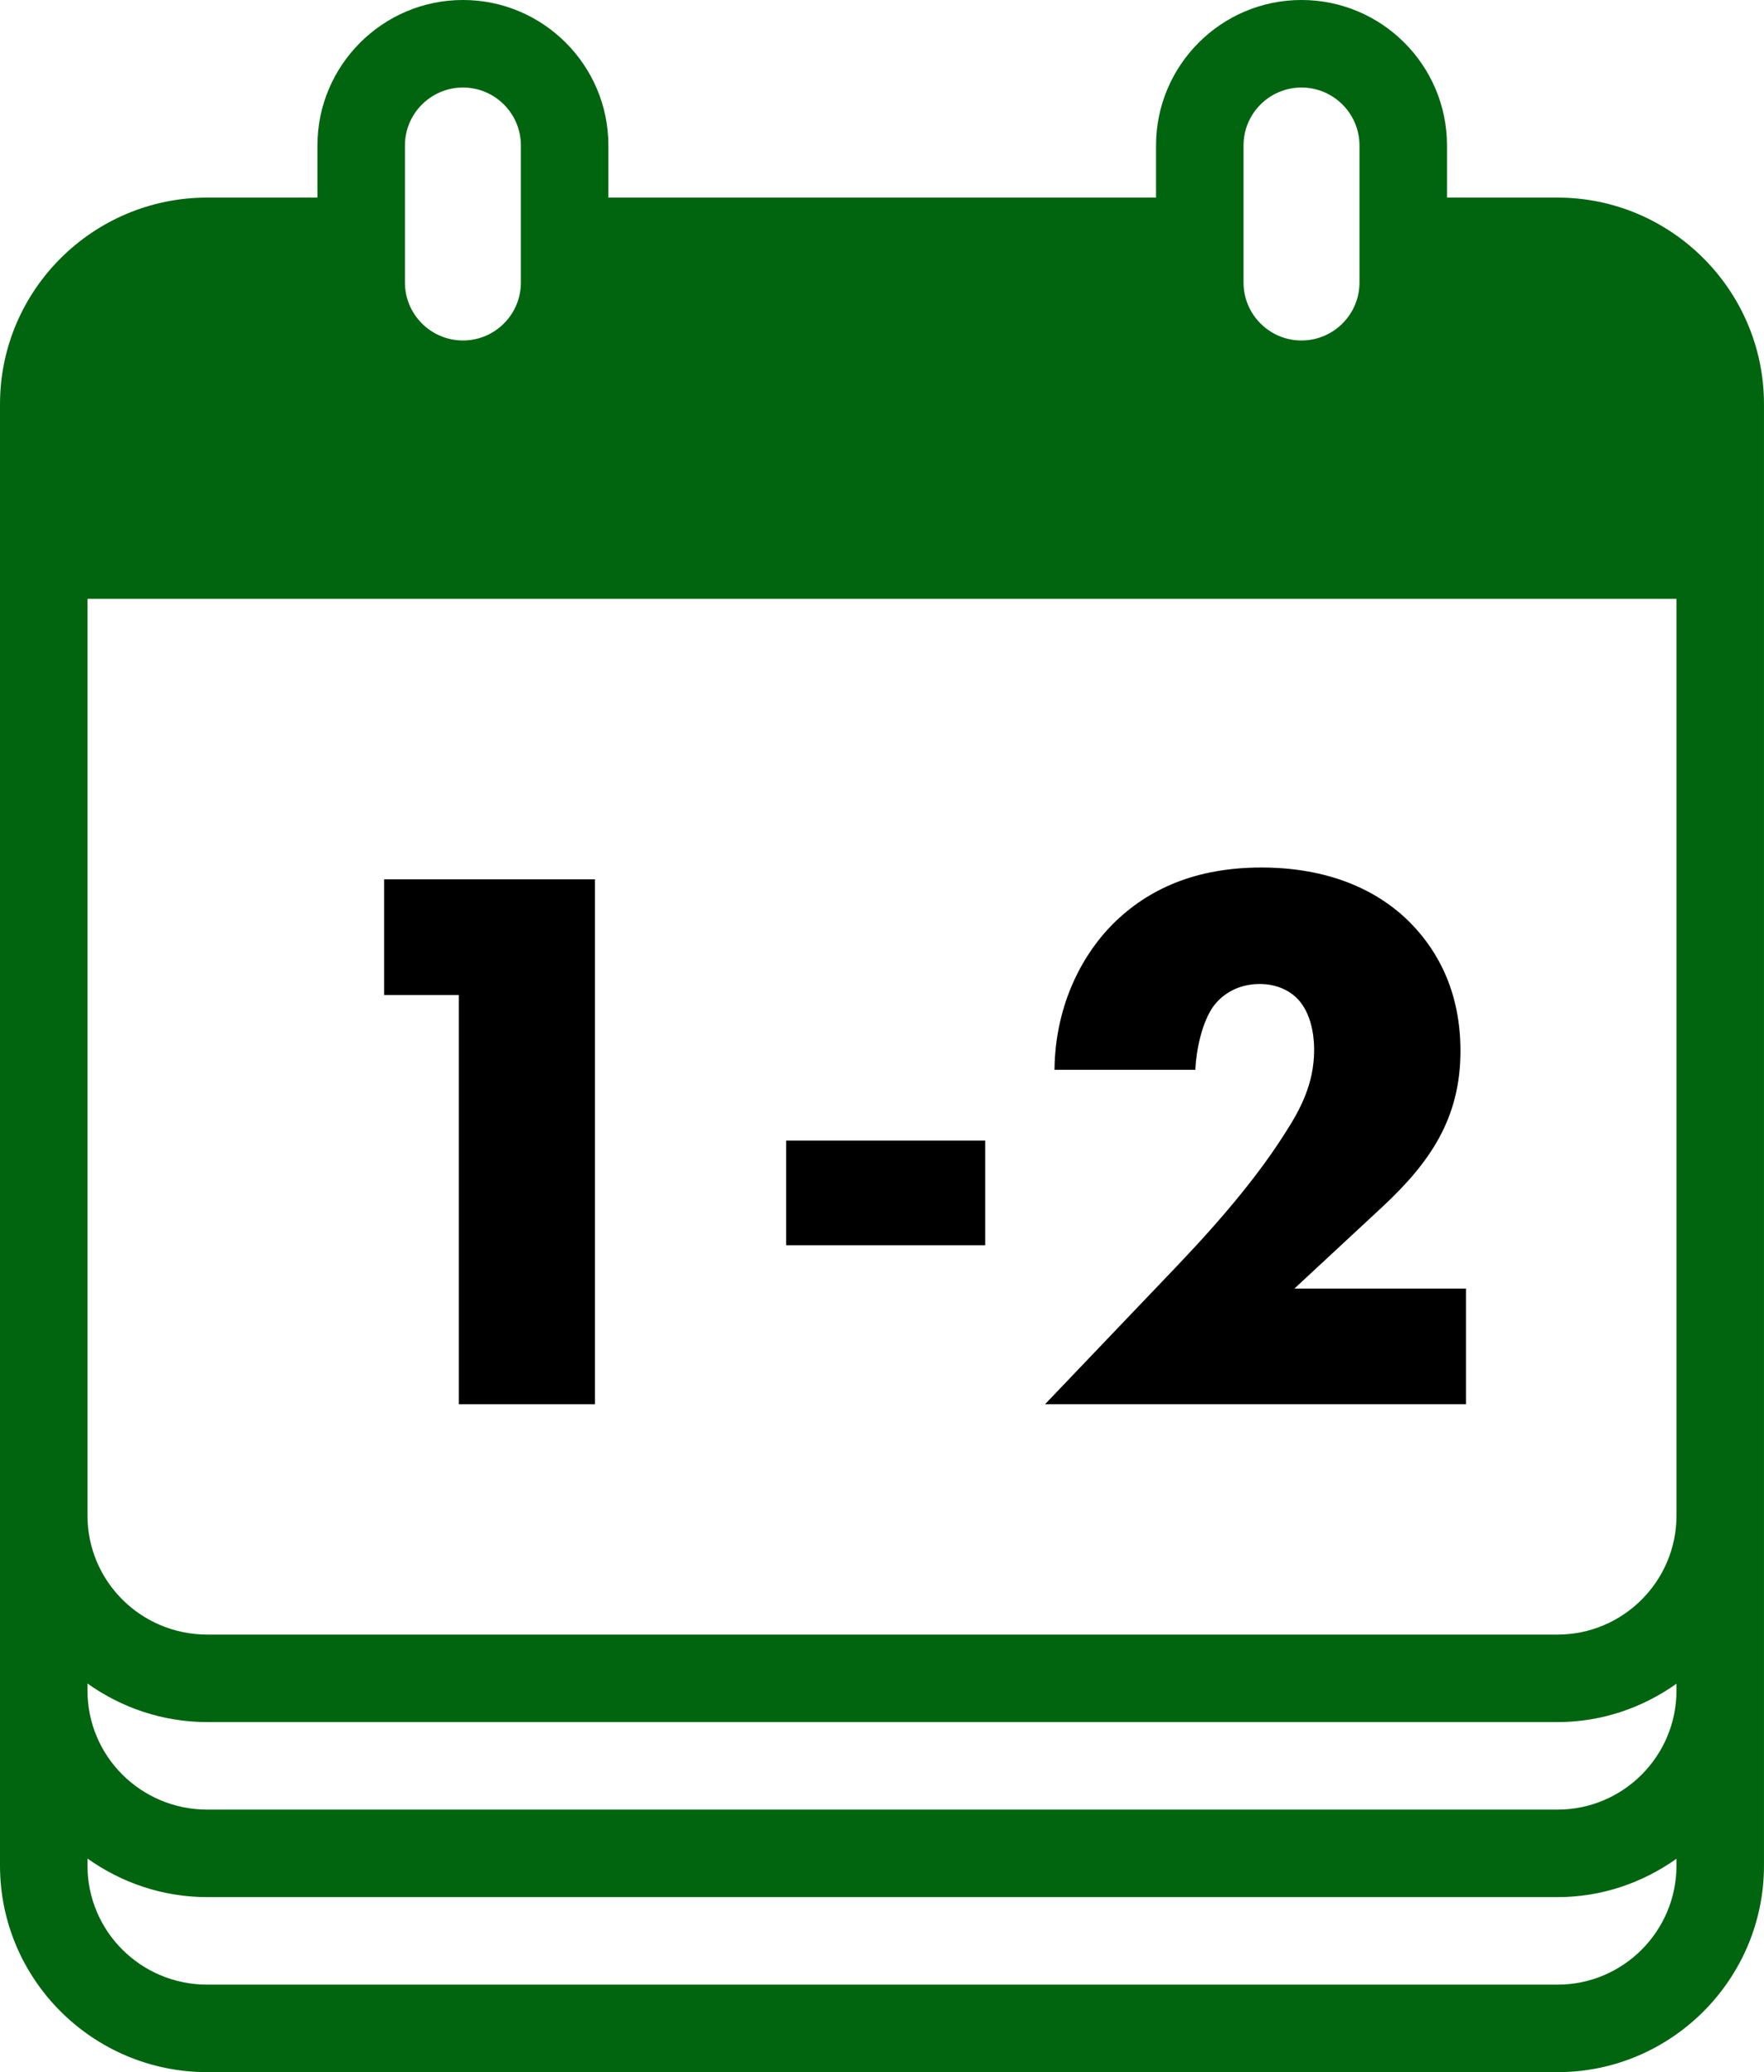
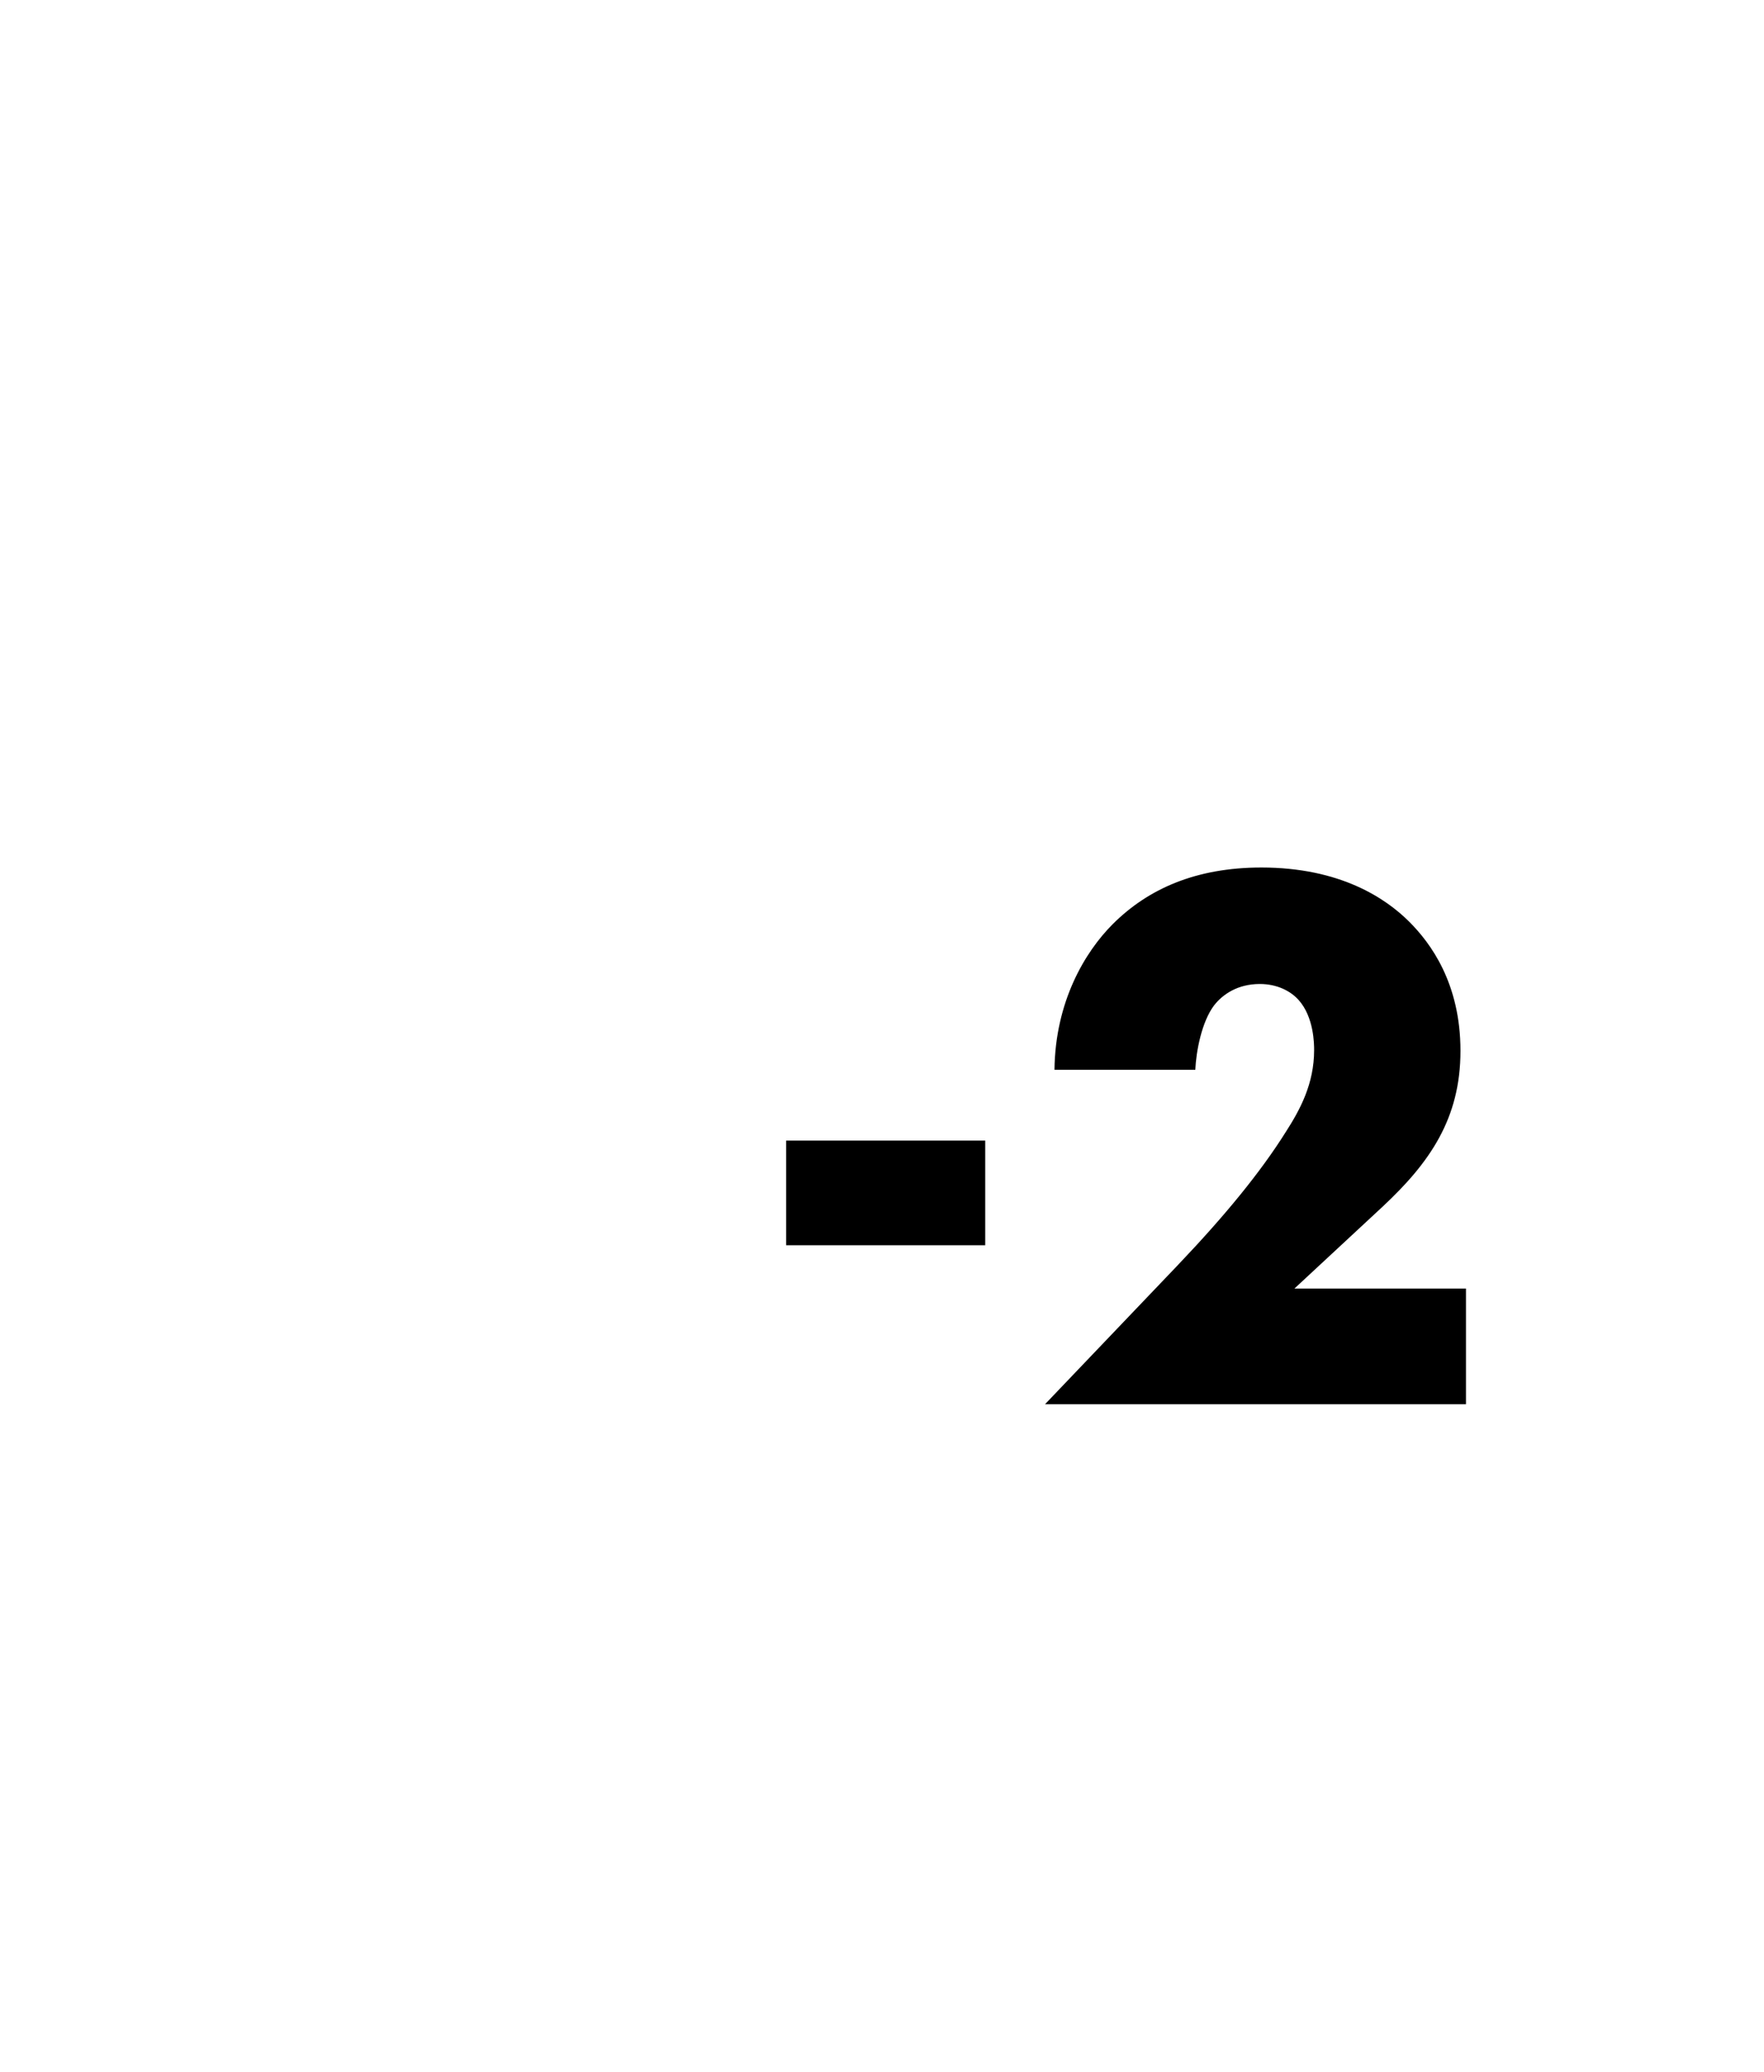
<svg xmlns="http://www.w3.org/2000/svg" id="Ebene_2" viewBox="0 0 1008.89 1184.93">
  <defs>
    <style>.cls-1{fill:#01650f;}</style>
  </defs>
  <g id="Layer_1">
-     <path d="m262.44,568.98h-42.75v-66.15h120.6v300.15h-77.85v-234Z" />
    <path d="m449.64,652.23h113.85v59.85h-113.85v-59.85Z" />
    <path d="m838.44,802.98h-240.75l76.05-79.65c27-28.35,47.25-53.1,61.65-76.05,8.1-12.6,16.2-27.45,16.2-46.8,0-3.15,0-18.9-9-28.8-4.5-4.95-12.15-9-22.05-9-12.6,0-21.15,5.85-26.1,12.15-7.2,9.45-10.35,26.55-10.8,36.9h-80.55c.45-39.15,17.55-67.5,33.3-83.25,20.25-20.25,47.7-32.4,85.05-32.4,45,0,71.1,17.55,84.6,31.05,12.15,12.15,29.25,35.1,29.25,73.8s-17.55,63.9-44.55,89.1l-50.4,46.8h98.1v66.15Z" />
-     <path class="cls-1" d="m890.79,112.98h-63.2v-29.81c0-45.84-37.34-83.18-83.23-83.18s-83.18,37.34-83.18,83.18v29.81h-313.22v-29.81c0-45.84-37.34-83.18-83.18-83.18s-83.23,37.34-83.23,83.18v29.81h-62.95C53.05,112.98,0,166.03,0,231.09v835.74c0,65.05,53.05,118.1,118.6,118.1h772.18c65.06,0,118.1-53.05,118.1-118.1V231.09c0-65.05-53.04-118.1-118.1-118.1ZM50.04,962.71c19.38,13.76,42.94,22.04,68.56,22.04h772.18c25.38,0,48.77-8.24,68.05-21.94v3.93c0,37.53-30.52,68.06-68.05,68.06H118.6c-38.03,0-68.56-30.53-68.56-68.06v-4.03Zm908.8-96.06c0,37.53-30.52,68.06-68.05,68.06H118.6c-38.03,0-68.56-30.53-68.56-68.06V342.44h908.8v524.21ZM711.22,83.18c0-18.28,14.86-33.13,33.13-33.13s33.18,14.86,33.18,33.13v78.39c0,18.28-14.91,33.13-33.18,33.13s-33.13-14.86-33.13-33.13v-78.39Zm-479.62,0c0-18.28,14.91-33.13,33.18-33.13s33.13,14.86,33.13,33.13v78.39c0,18.28-14.86,33.13-33.13,33.13s-33.18-14.86-33.18-33.13v-78.39Zm659.19,1051.71H118.6c-38.03,0-68.56-30.53-68.56-68.06v-4.03c19.38,13.76,42.94,22.04,68.56,22.04h772.18c25.38,0,48.77-8.24,68.05-21.94v3.93c0,37.53-30.52,68.06-68.05,68.06Z" />
  </g>
</svg>